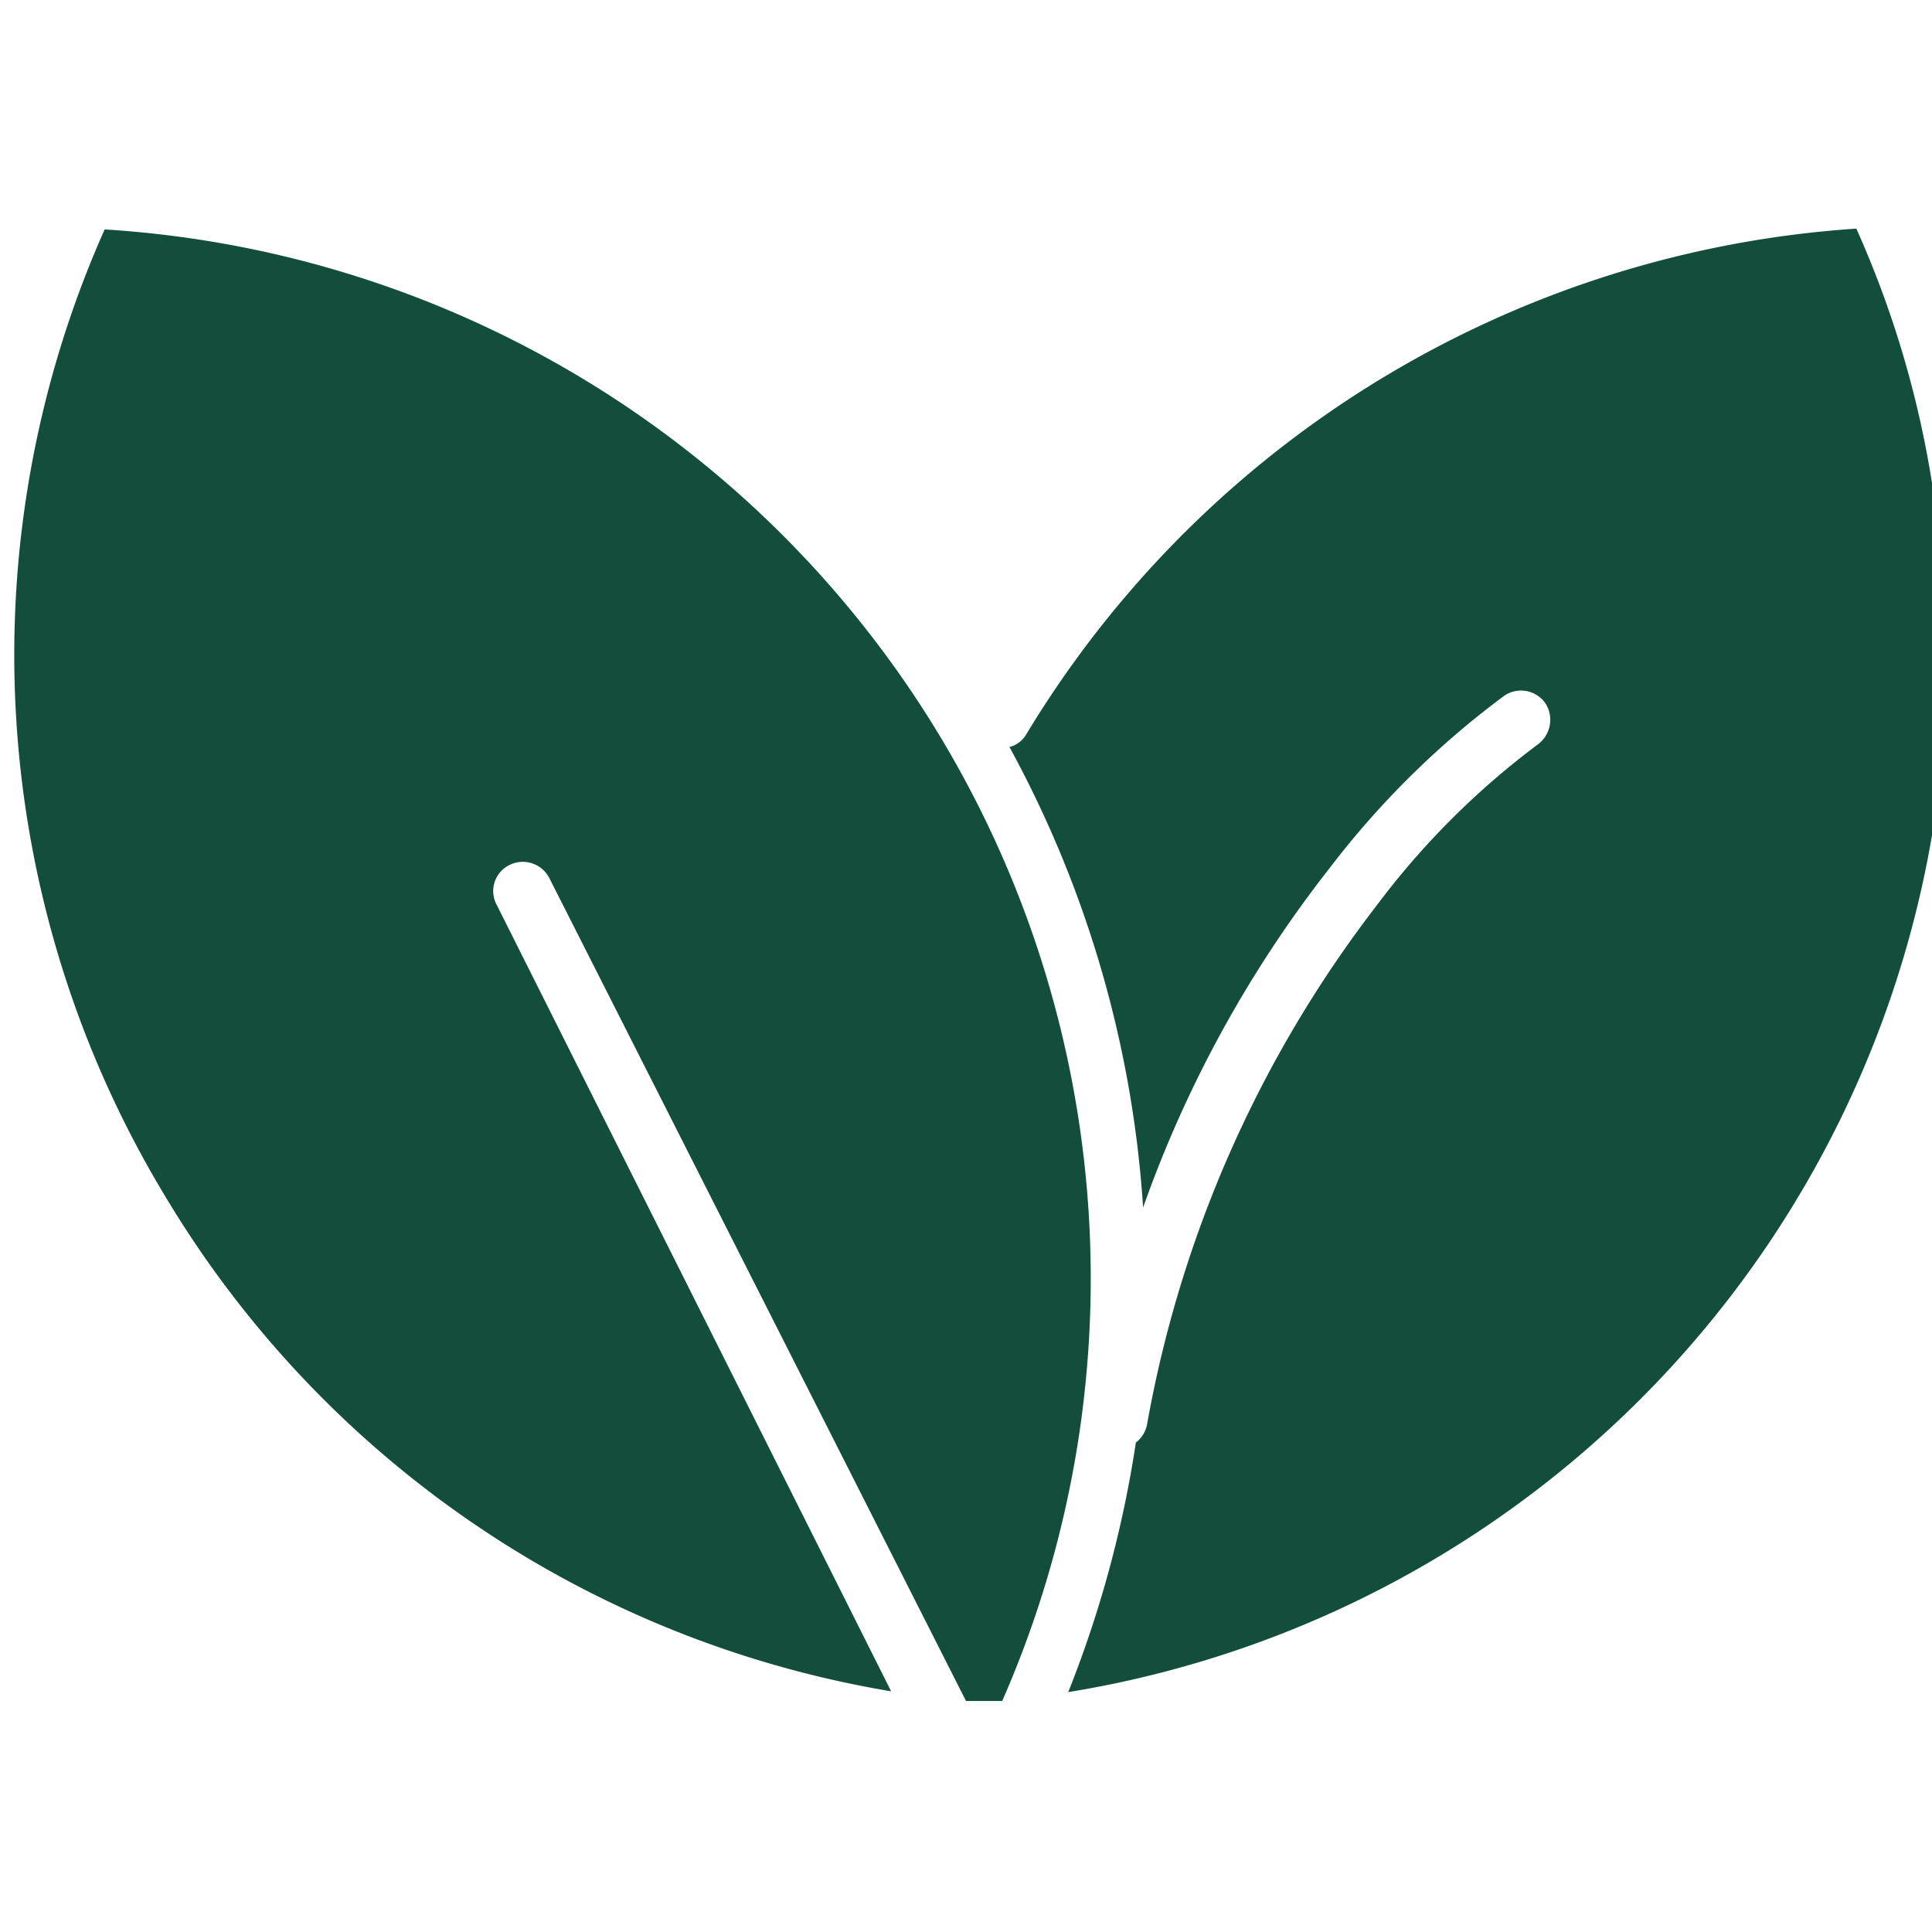
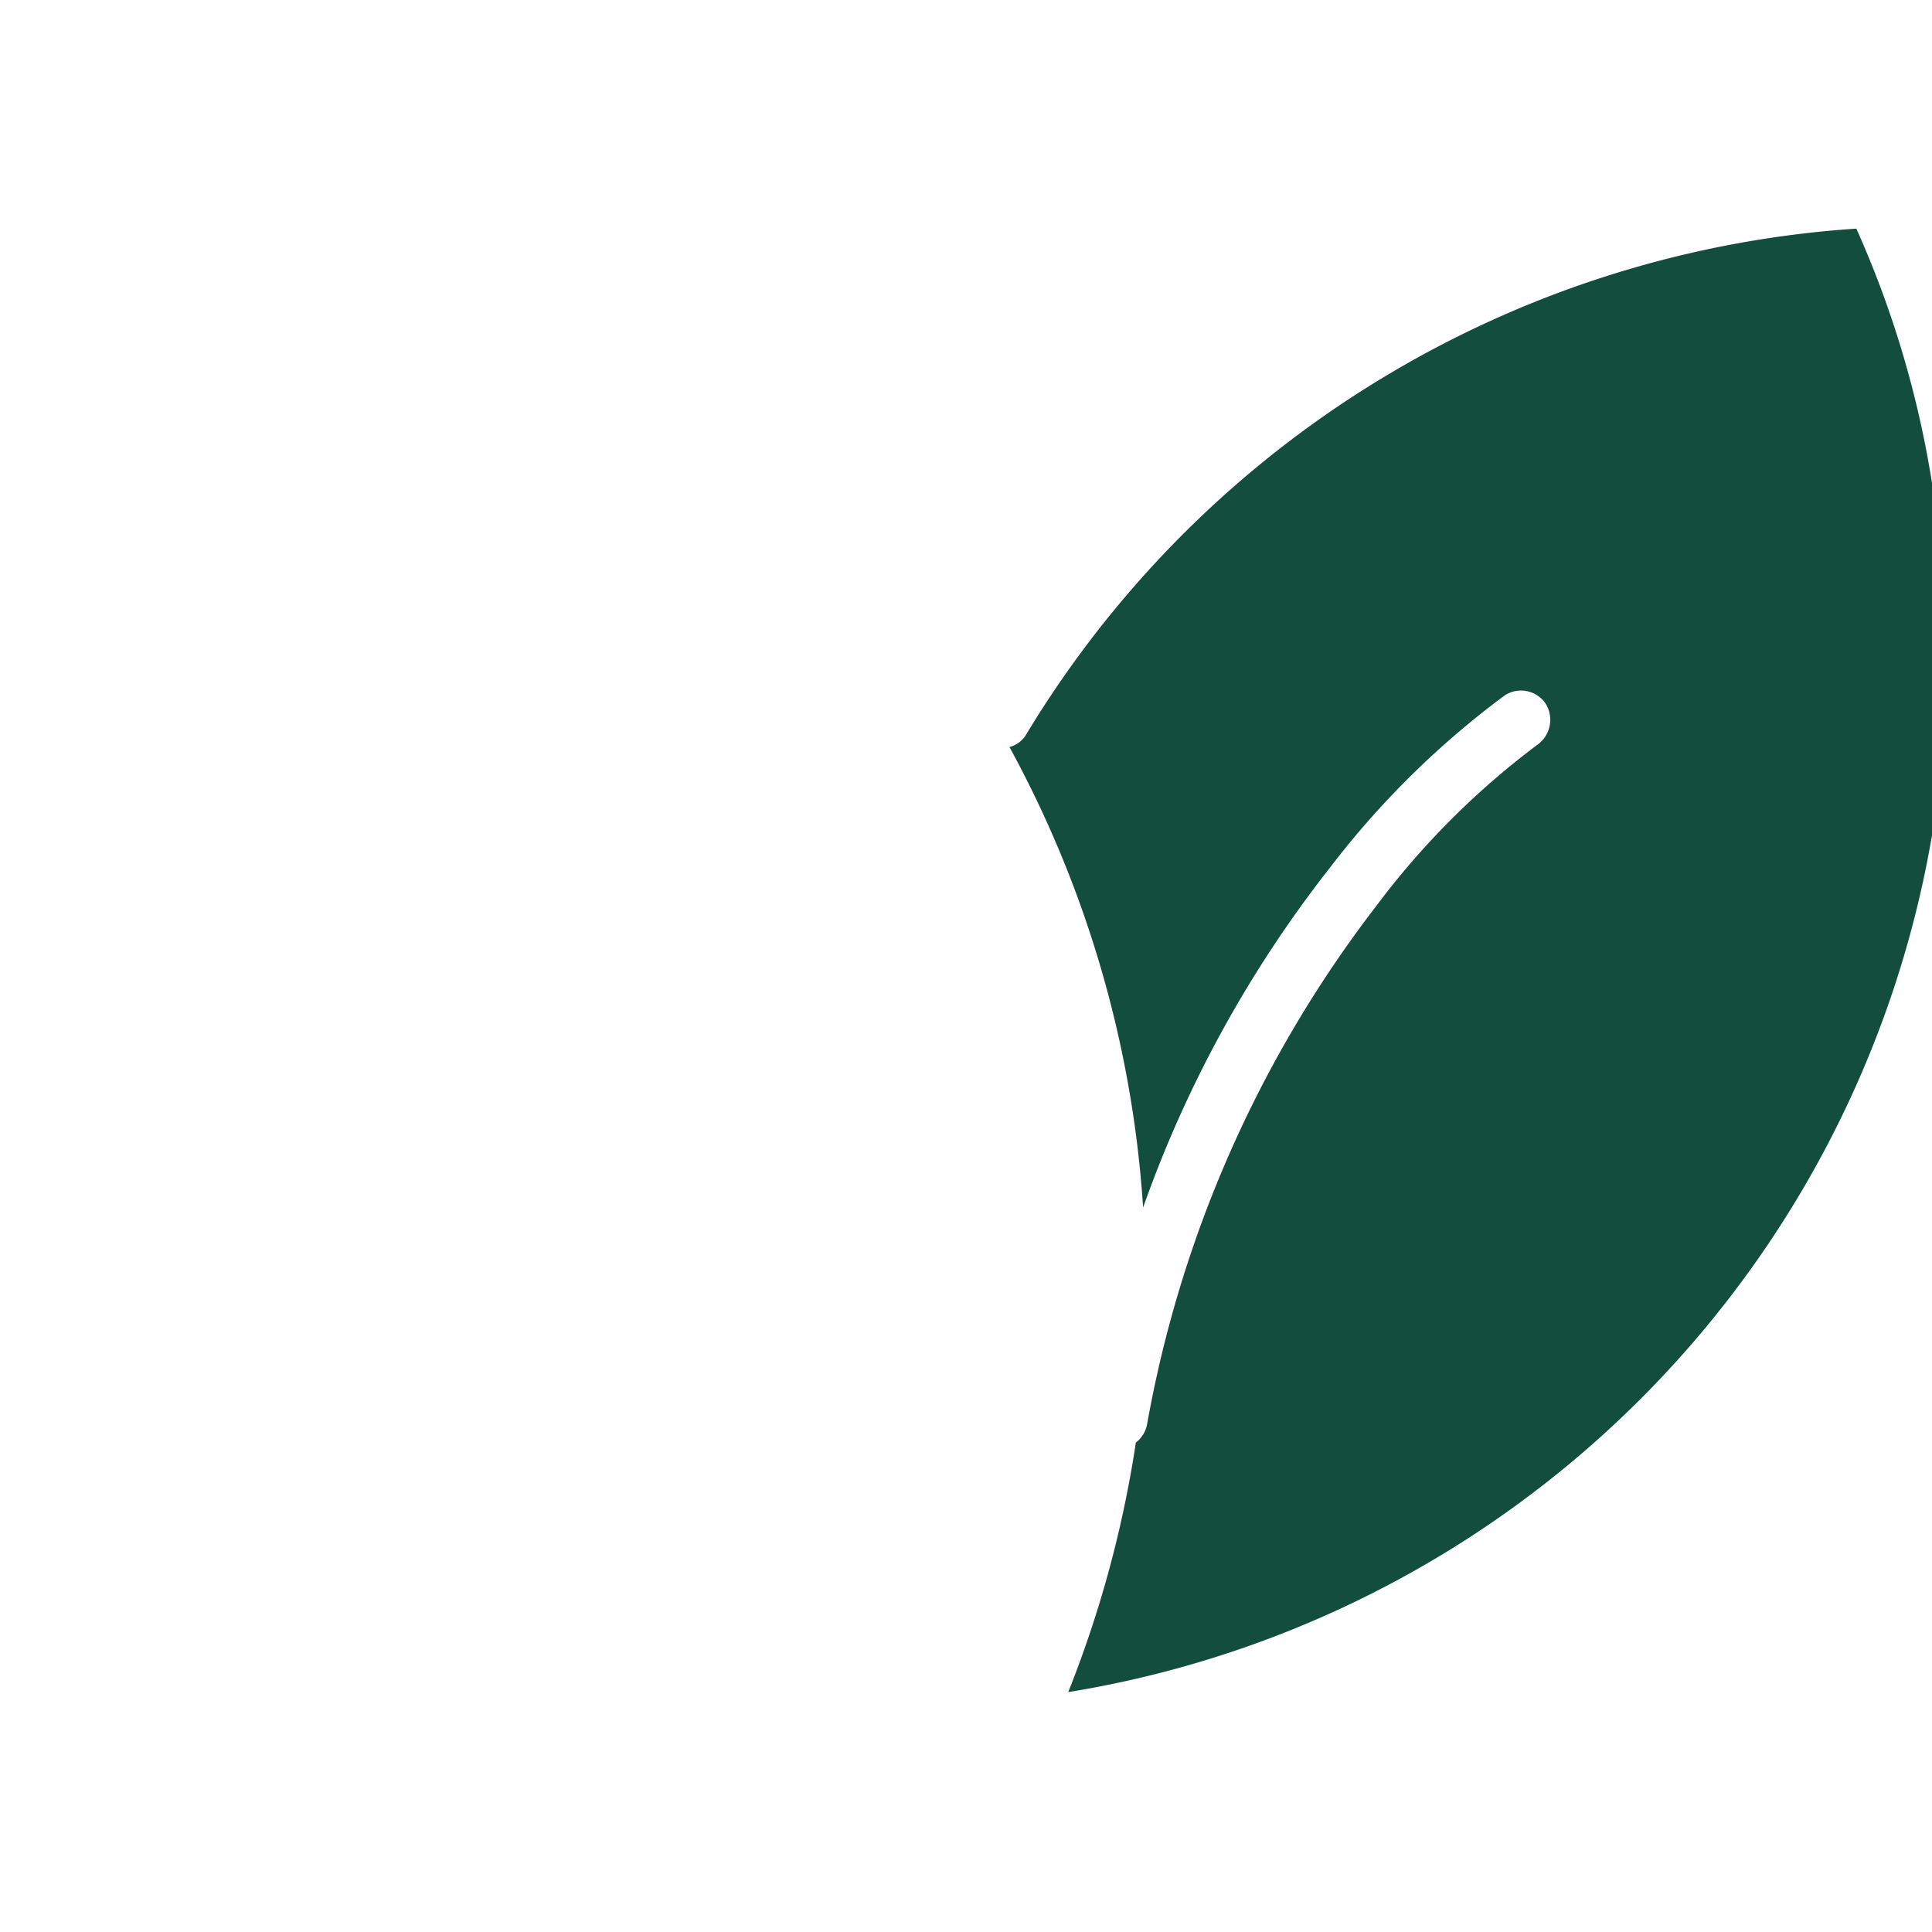
<svg xmlns="http://www.w3.org/2000/svg" id="Layer_1" data-name="Layer 1" viewBox="0 0 24 24">
  <defs>
    <style>.cls-1{fill:#134e3d;}</style>
  </defs>
  <path class="cls-1" d="M12.75,9.12a.34.34,0,0,1-.21.16A13.8,13.8,0,0,1,14.2,15a14.86,14.86,0,0,1,2.32-4.22,10.89,10.89,0,0,1,2.17-2.14.37.37,0,0,1,.51.1.38.38,0,0,1-.1.51,9.91,9.91,0,0,0-2,2,14.83,14.83,0,0,0-2.85,6.44.37.37,0,0,1-.14.23,14,14,0,0,1-.84,3.1A13,13,0,0,0,24,6a12.5,12.5,0,0,0-.94-3.16A13.06,13.06,0,0,0,12.75,9.12Z" />
-   <path class="cls-1" d="M2.07,14.89a13,13,0,0,0,9,6.12l-4.9-9.77a.36.36,0,0,1,.15-.49.37.37,0,0,1,.5.15h0L12,21.13l.23,0,.22,0A13.06,13.06,0,0,0,1.3,2.85,13,13,0,0,0,2.07,14.89Z" />
</svg>